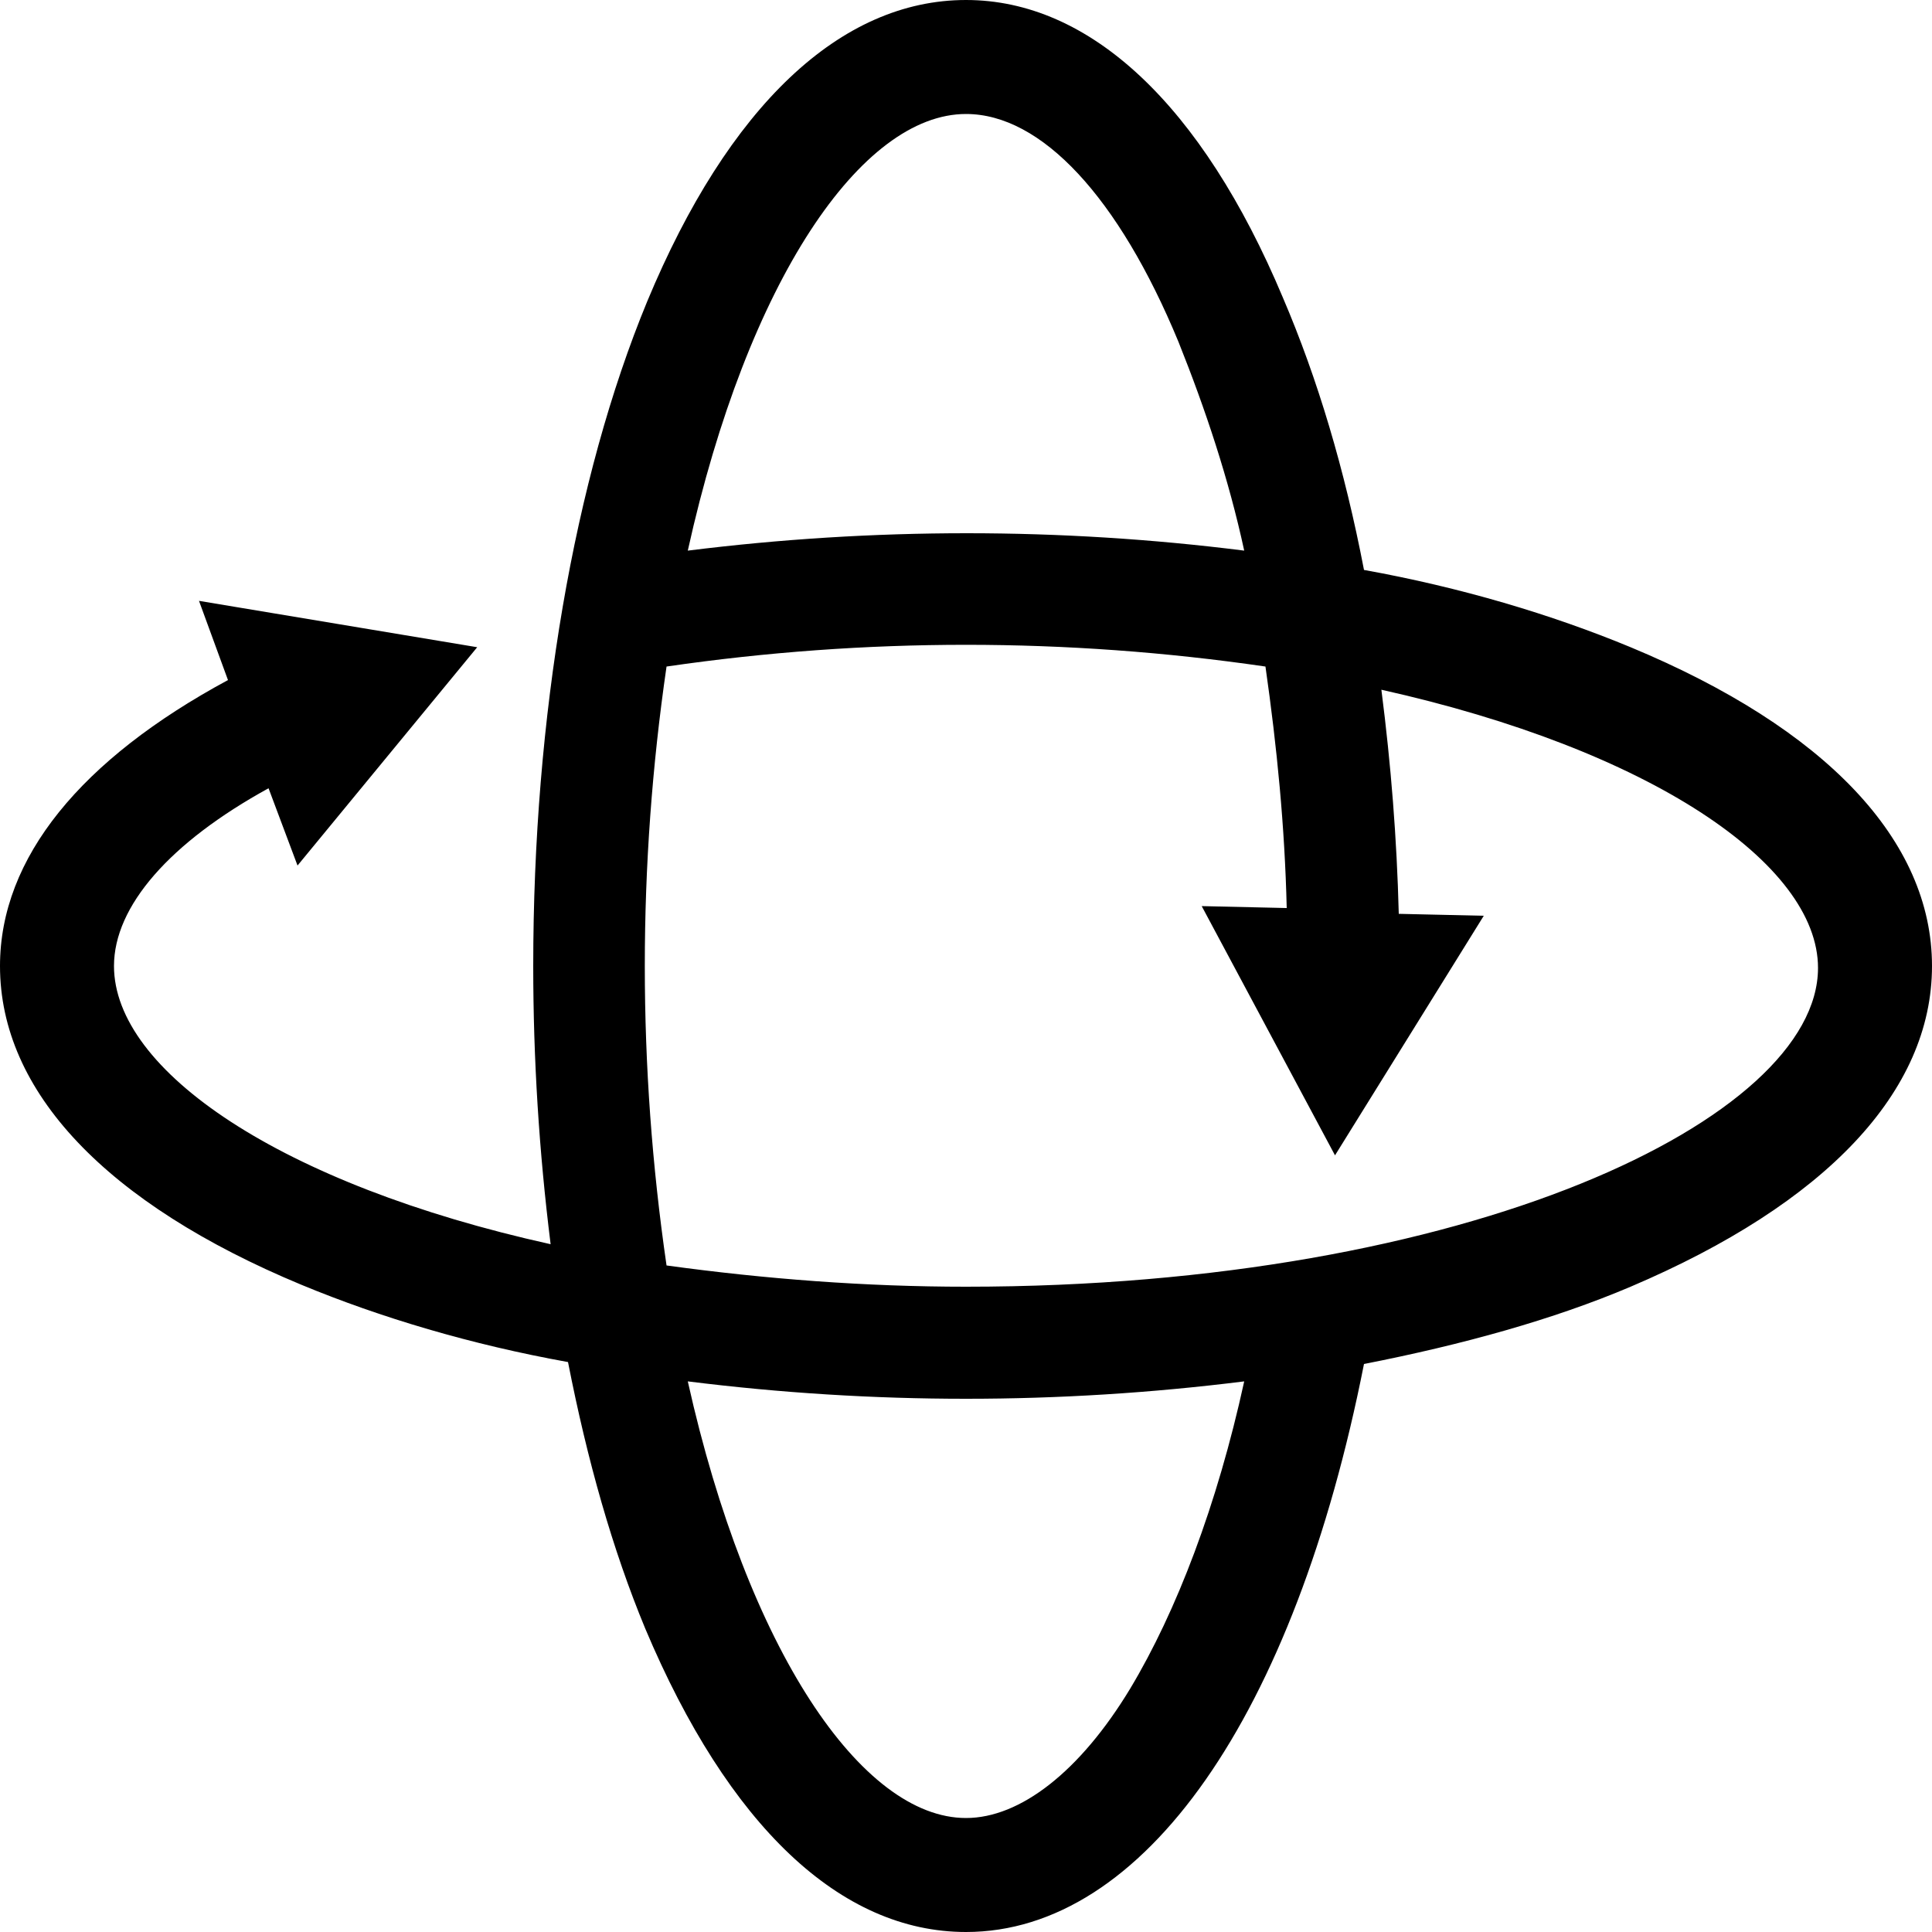
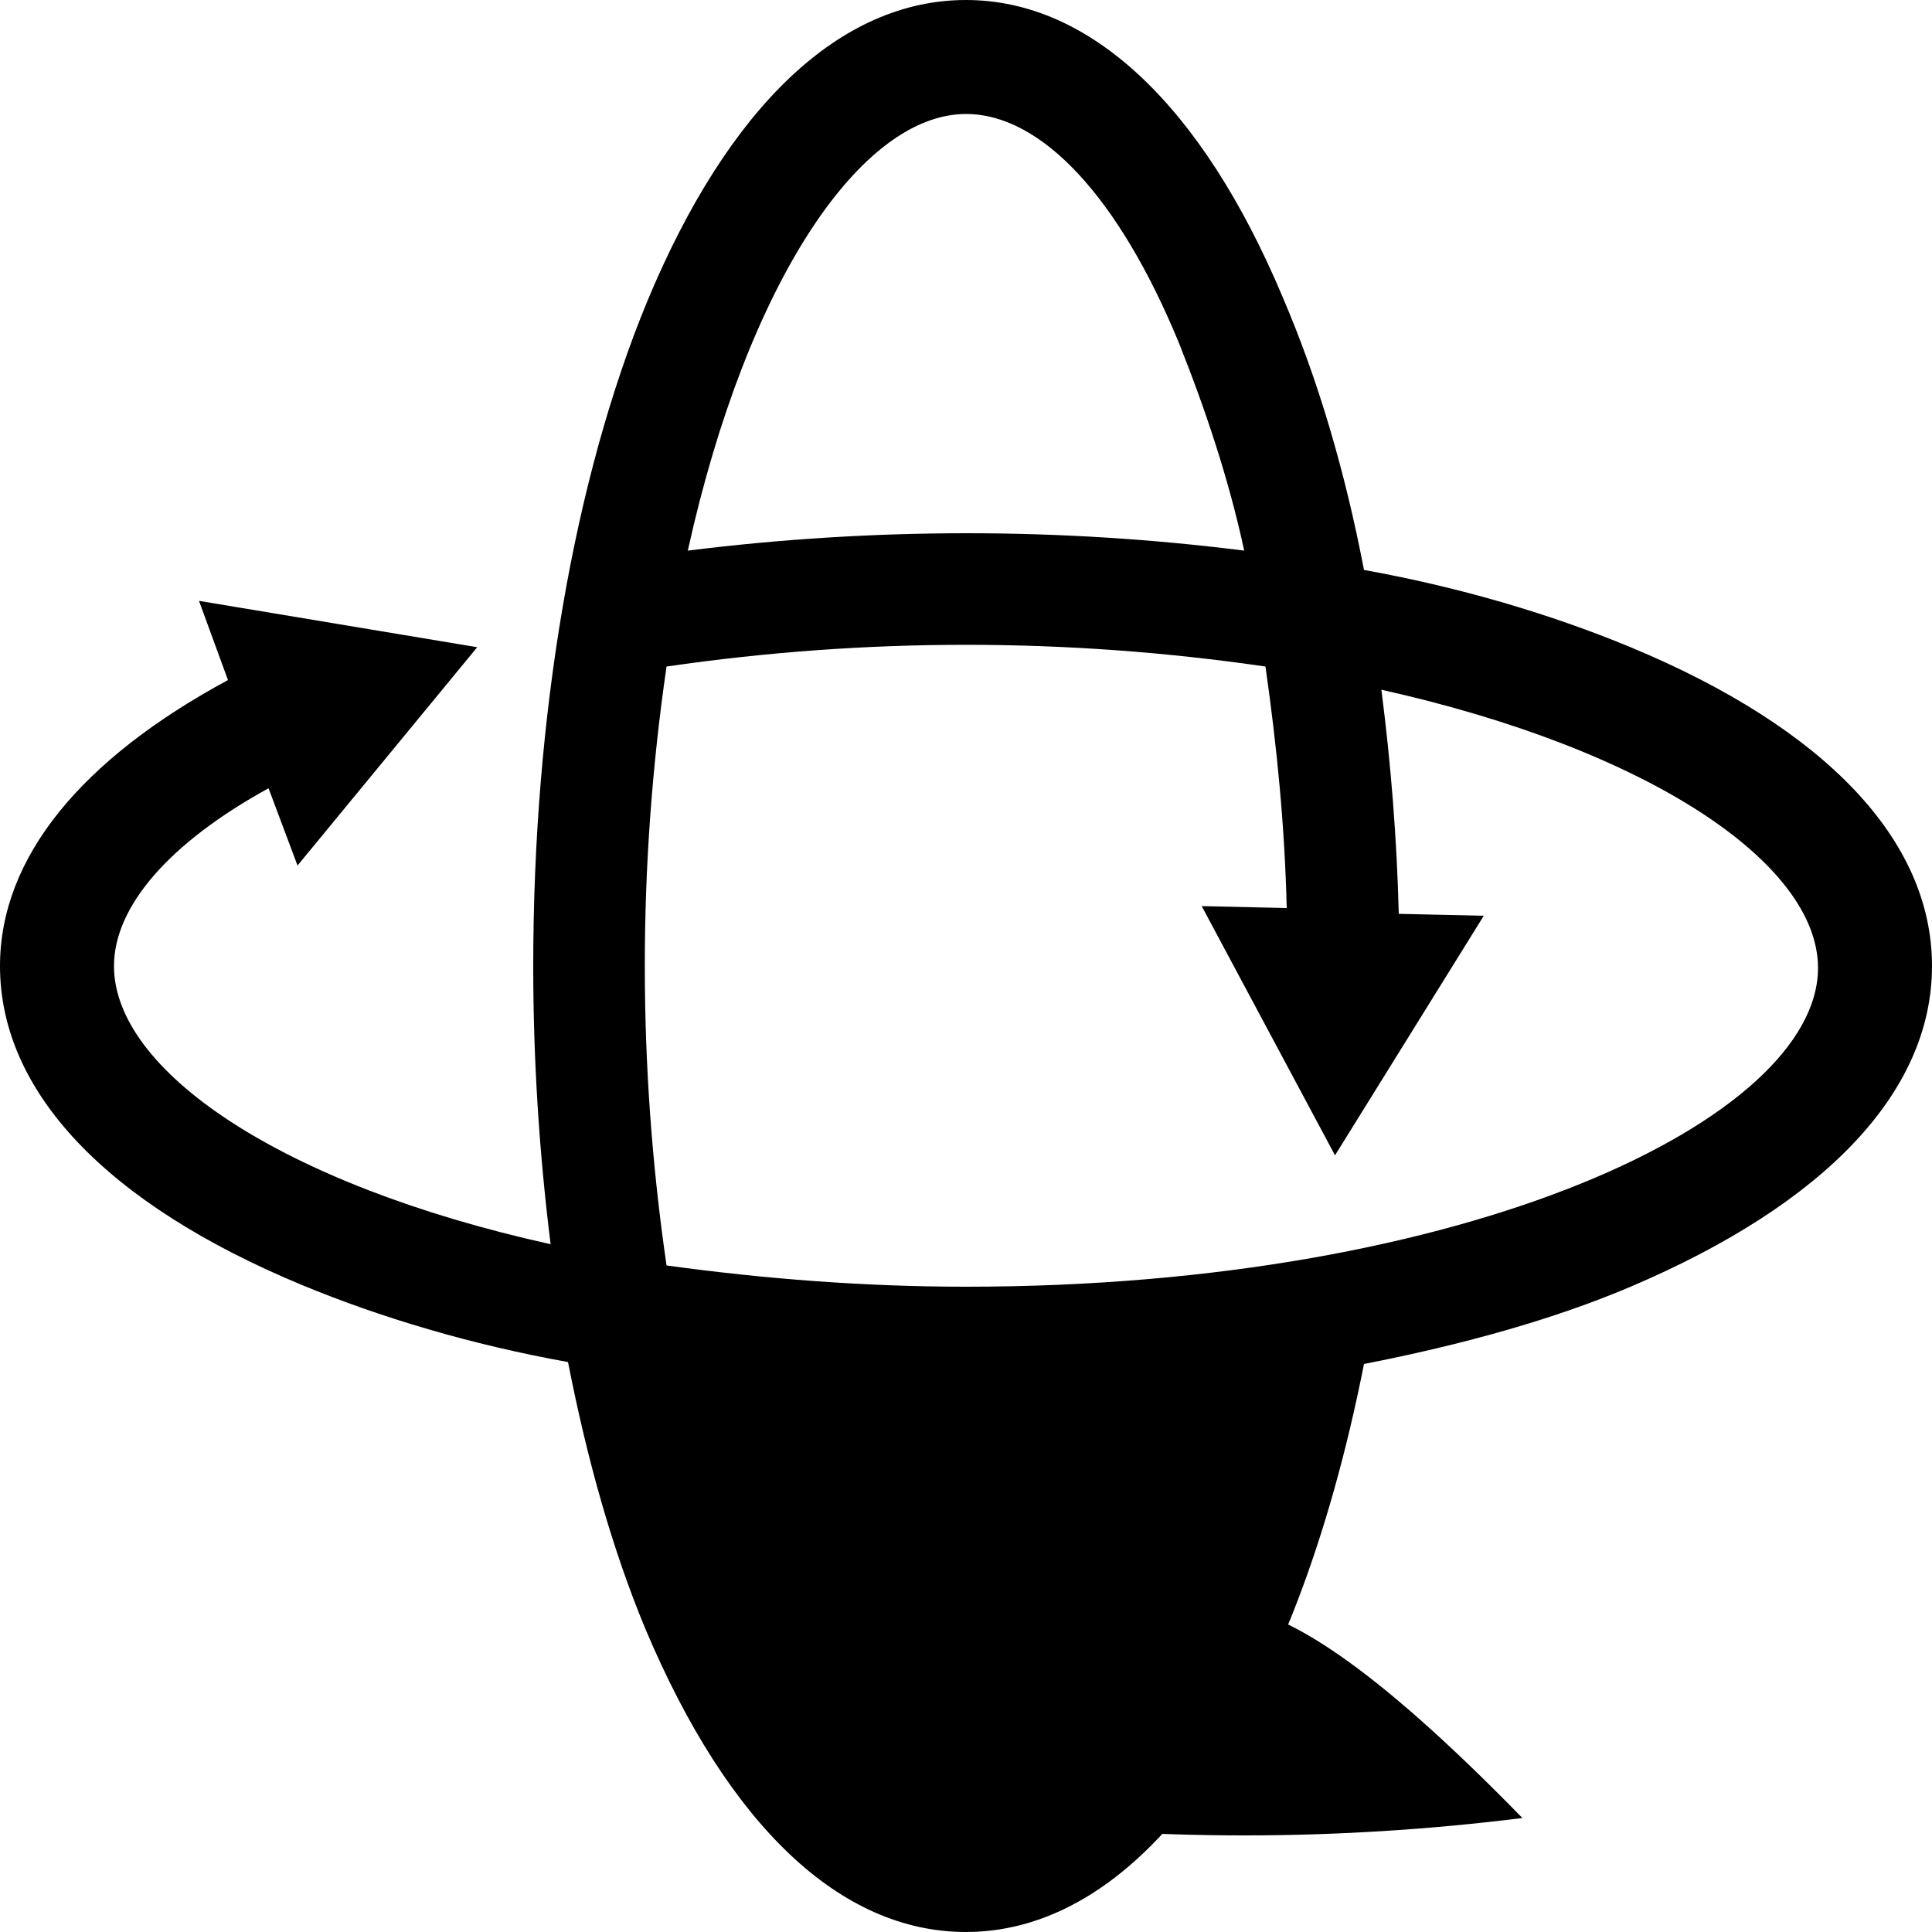
<svg xmlns="http://www.w3.org/2000/svg" id="Capa_1" x="0px" y="0px" viewBox="0 0 100 100" style="enable-background:new 0 0 100 100;" xml:space="preserve">
  <g>
-     <path d="M84.4,33.5c-4.1-1.7-8.8-3.1-13.8-4c-1-5.2-2.4-9.9-4.2-14.1C62.2,5.4,56.4,0,50,0c-6.5,0-12.3,5.5-16.5,15.6  c-3.8,9.2-5.9,21.5-5.9,34.4c0,4.8,0.3,9.6,0.9,14.4C14.5,61.3,5.9,55.4,5.9,50c0-3.1,2.9-6.4,8-9.2l1.5,4l9.3-11.3l-14.4-2.4  l1.5,4.1C4.2,39.3,0,44.4,0,50c0,6.5,5.5,12.3,15.6,16.5c4.1,1.7,8.8,3.1,13.8,4c1,5.1,2.3,9.7,4,13.8C37.7,94.5,43.5,100,50,100  c9.2,0,17-11.2,20.6-29.4c5.1-1,9.8-2.3,13.8-4C94.5,62.3,100,56.5,100,50S94.5,37.7,84.4,33.5z M50,5.9c3.9,0,7.9,4.3,11,11.8  c1.4,3.5,2.6,7.1,3.4,10.8c-9.5-1.2-19.2-1.2-28.8,0C38.7,14.5,44.6,5.9,50,5.9z M58.5,87.4c-2.6,4.3-5.7,6.7-8.5,6.7  c-5.4,0-11.3-8.7-14.4-22.6c4.8,0.6,9.6,0.9,14.4,0.9c4.8,0,9.6-0.3,14.4-0.9C63,77.9,60.9,83.4,58.5,87.4z M50,66.6  c-5.2,0-10.4-0.4-15.5-1.1c-1.5-10.3-1.5-20.7,0-31c10.3-1.5,20.7-1.5,31,0c0.6,4.2,1,8.3,1.1,12.5l-4.4-0.1l6.9,12.9l7.7-12.4  l-4.4-0.1c-0.1-3.9-0.4-7.7-0.9-11.6c13.9,3.1,22.6,9,22.6,14.4C94.1,57.9,76,66.6,50,66.6z" />
+     <path d="M84.4,33.5c-4.1-1.7-8.8-3.1-13.8-4c-1-5.2-2.4-9.9-4.2-14.1C62.2,5.4,56.4,0,50,0c-6.5,0-12.3,5.5-16.5,15.6  c-3.8,9.2-5.9,21.5-5.9,34.4c0,4.8,0.3,9.6,0.9,14.4C14.5,61.3,5.9,55.4,5.9,50c0-3.1,2.9-6.4,8-9.2l1.5,4l9.3-11.3l-14.4-2.4  l1.5,4.1C4.2,39.3,0,44.4,0,50c0,6.5,5.5,12.3,15.6,16.5c4.1,1.7,8.8,3.1,13.8,4c1,5.1,2.3,9.7,4,13.8C37.7,94.5,43.5,100,50,100  c9.2,0,17-11.2,20.6-29.4c5.1-1,9.8-2.3,13.8-4C94.5,62.3,100,56.5,100,50S94.5,37.7,84.4,33.5z M50,5.9c3.9,0,7.9,4.3,11,11.8  c1.4,3.5,2.6,7.1,3.4,10.8c-9.5-1.2-19.2-1.2-28.8,0C38.7,14.5,44.6,5.9,50,5.9z M58.5,87.4c-2.6,4.3-5.7,6.7-8.5,6.7  c4.8,0.6,9.6,0.9,14.4,0.9c4.8,0,9.6-0.3,14.4-0.9C63,77.9,60.9,83.4,58.5,87.4z M50,66.6  c-5.2,0-10.4-0.4-15.5-1.1c-1.5-10.3-1.5-20.7,0-31c10.3-1.5,20.7-1.5,31,0c0.6,4.2,1,8.3,1.1,12.5l-4.4-0.1l6.9,12.9l7.7-12.4  l-4.4-0.1c-0.1-3.9-0.4-7.7-0.9-11.6c13.9,3.1,22.6,9,22.6,14.4C94.1,57.9,76,66.6,50,66.6z" />
  </g>
</svg>